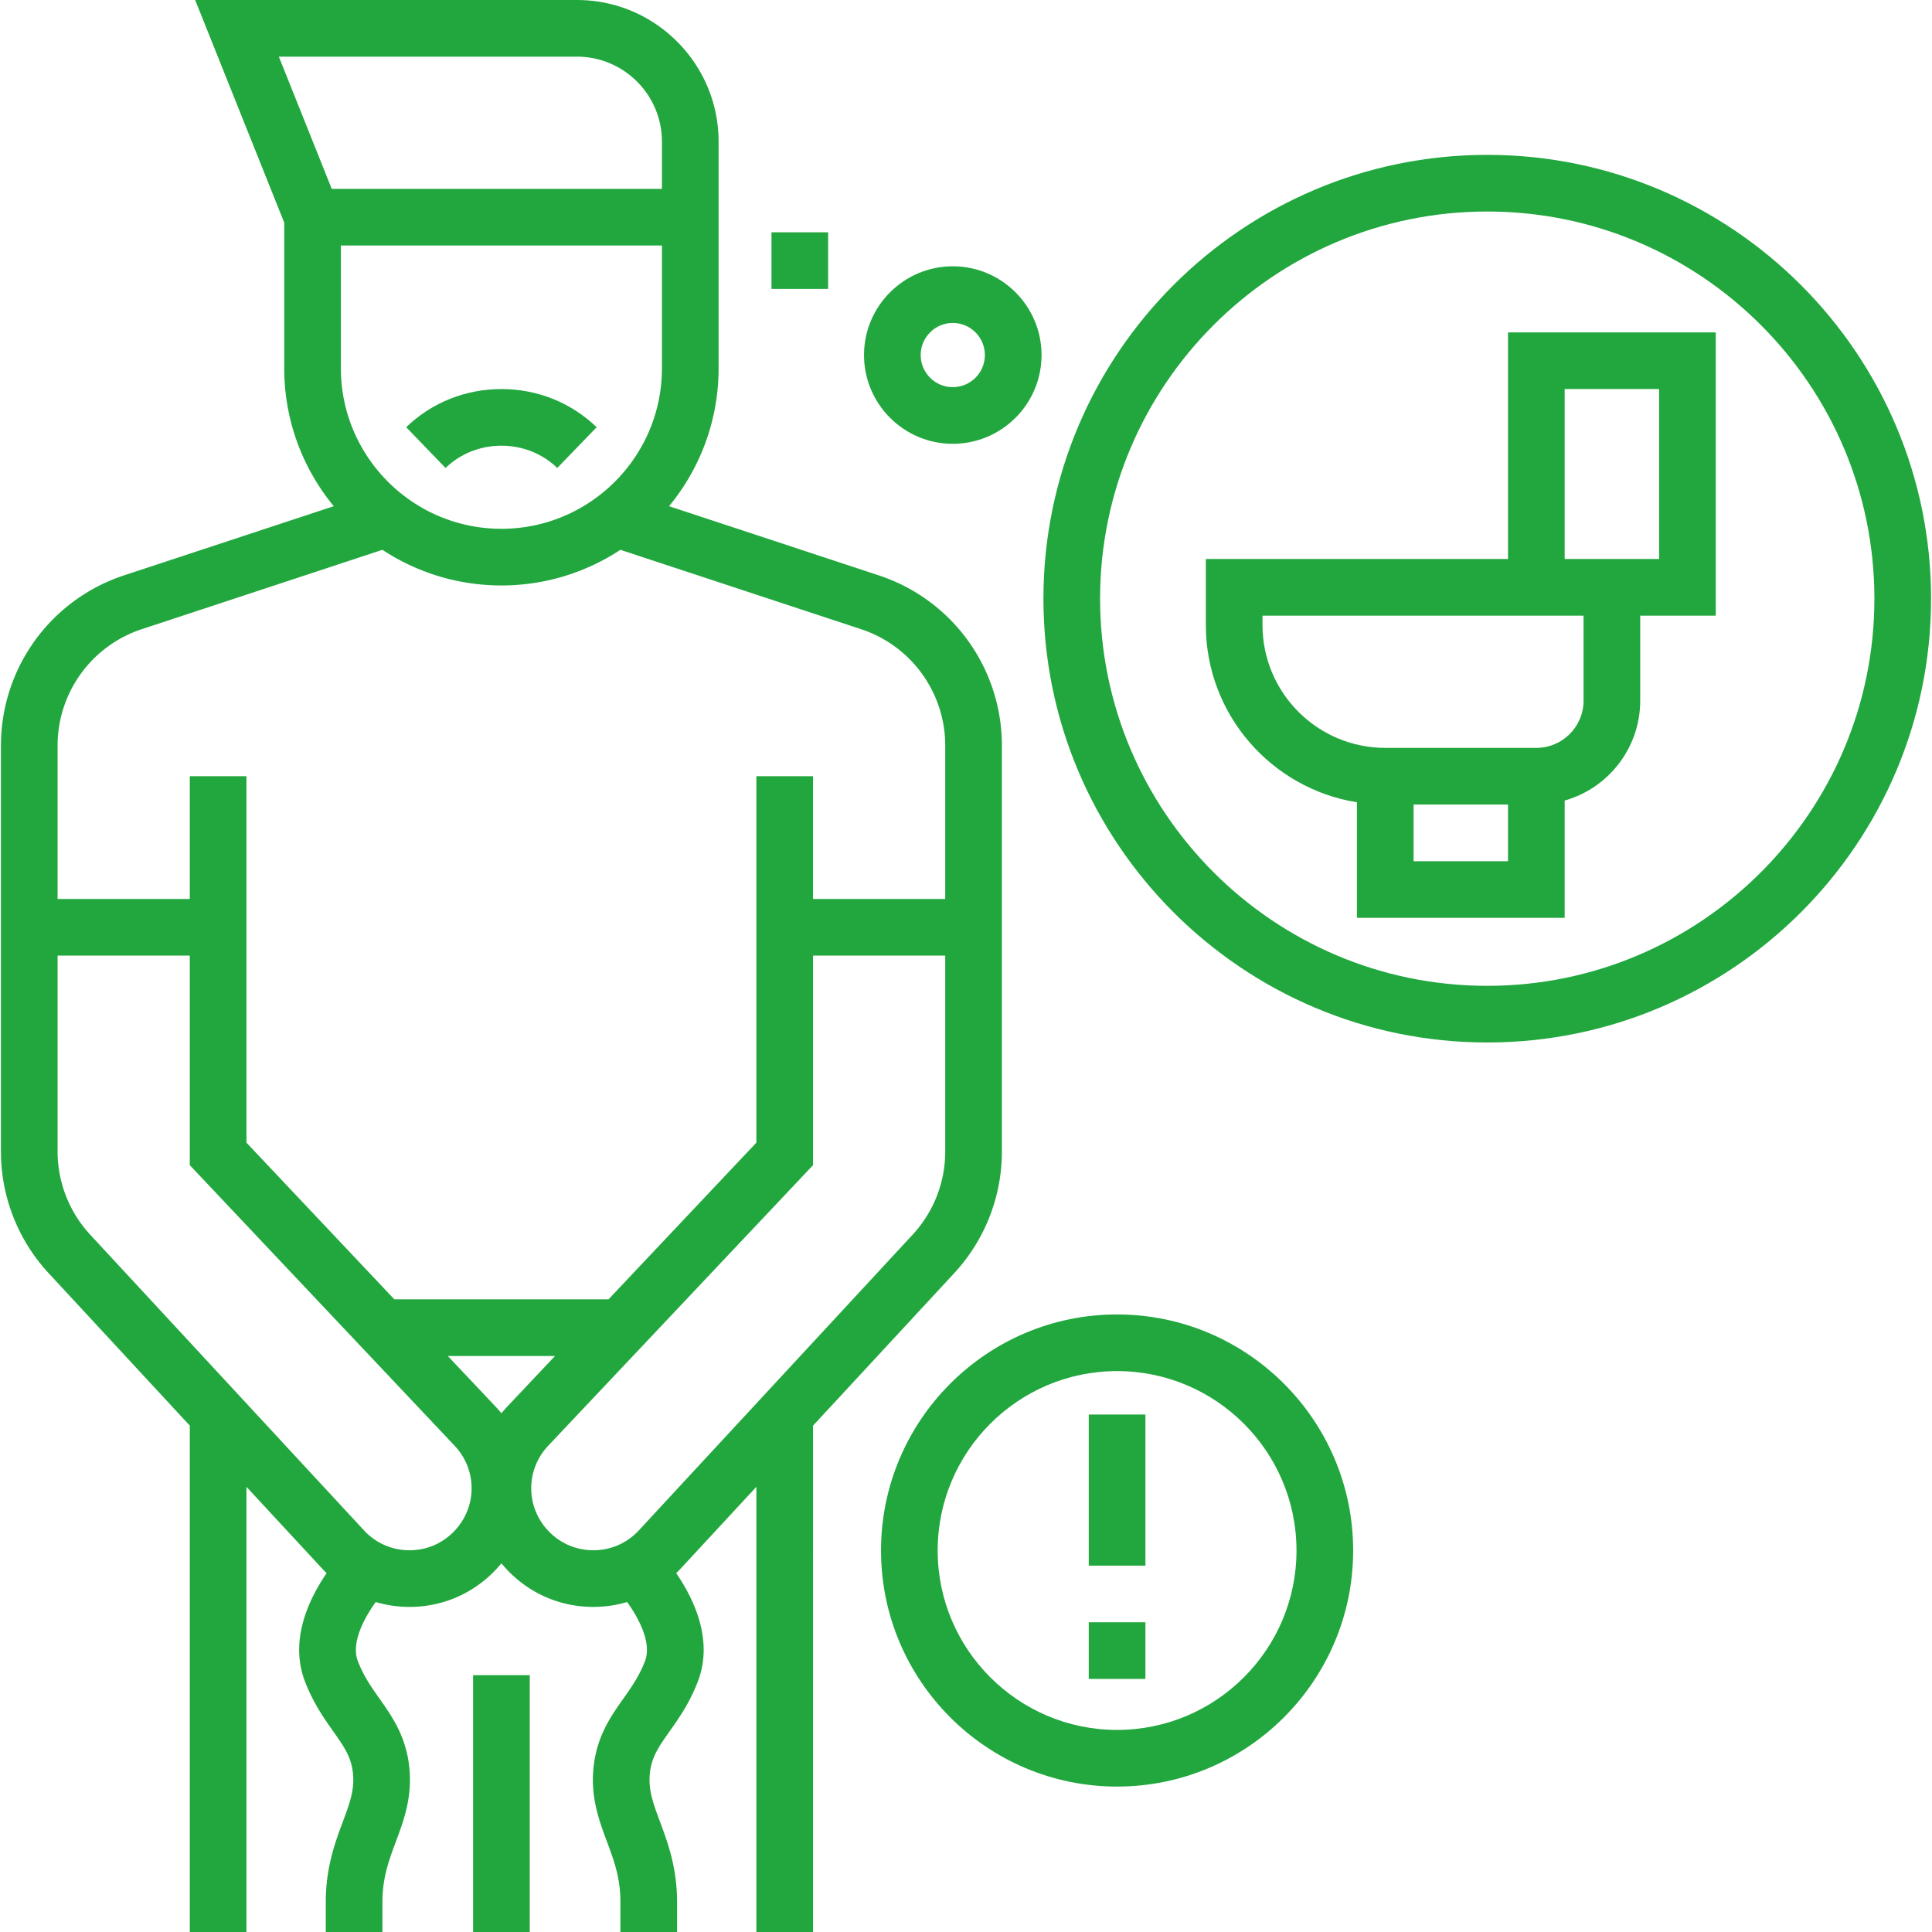
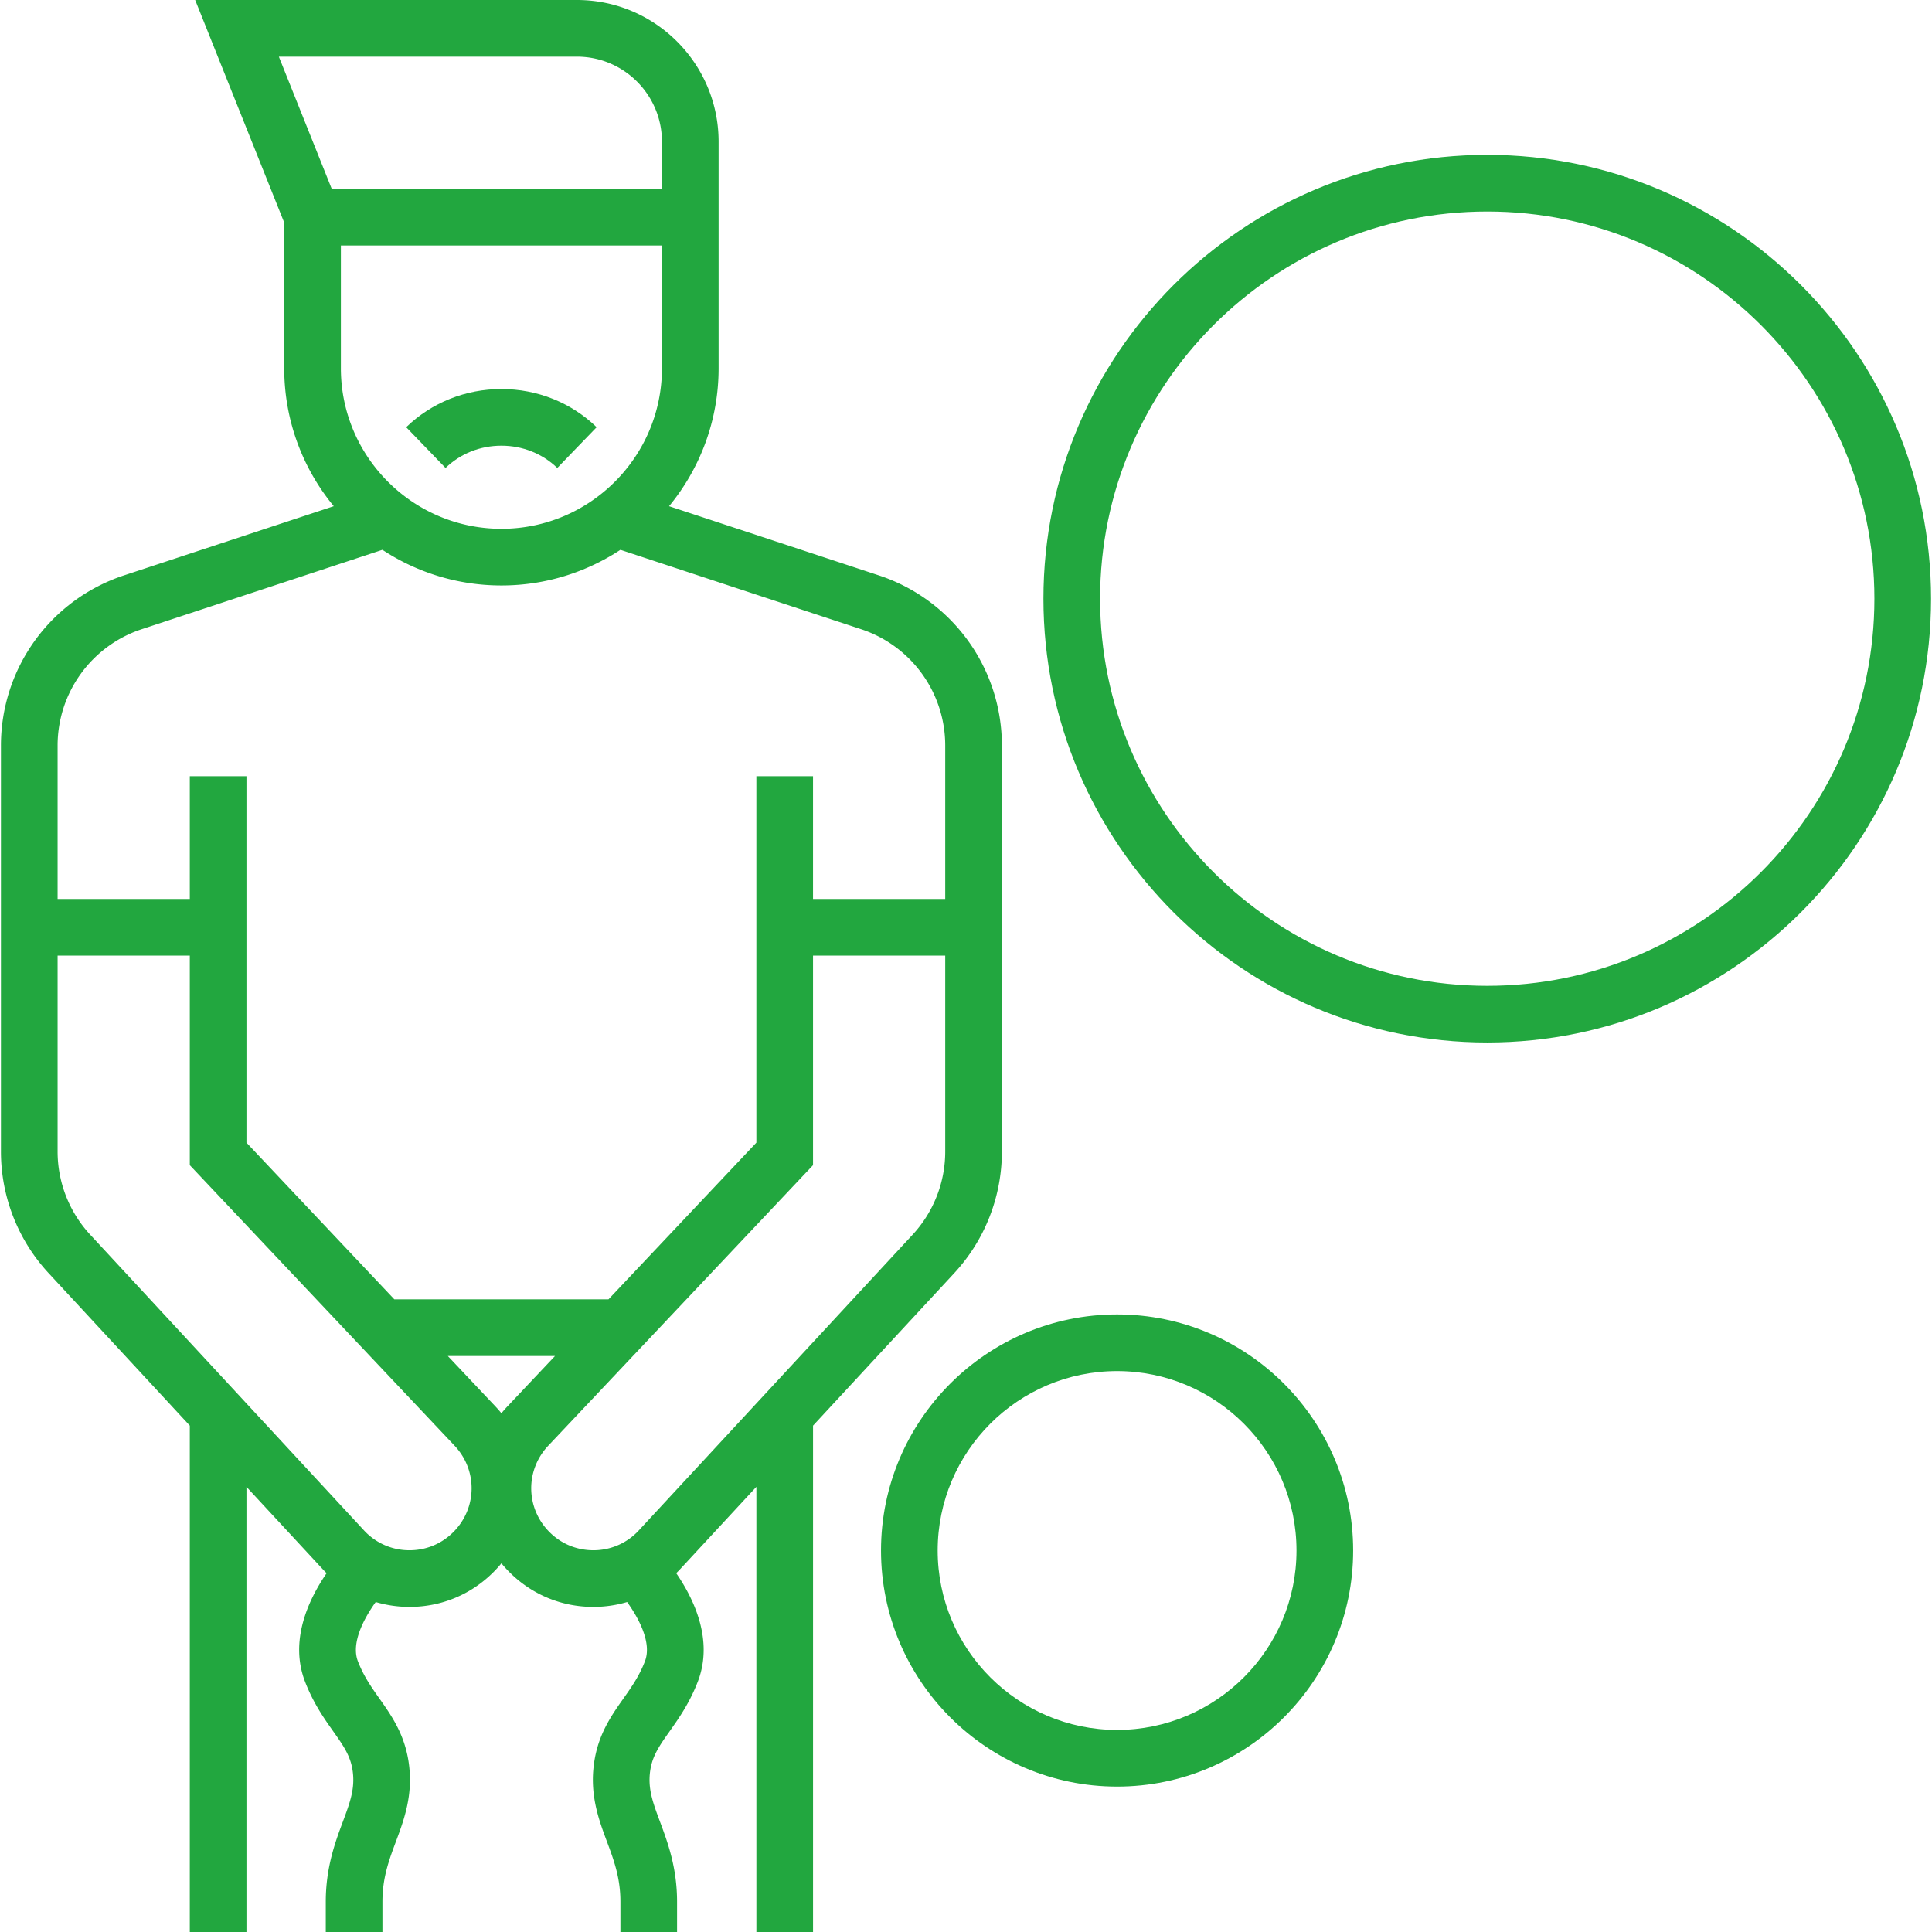
<svg xmlns="http://www.w3.org/2000/svg" version="1.1" width="512" height="512" x="0" y="0" viewBox="0 0 511.5 511.5" style="enable-background:new 0 0 512 512" xml:space="preserve" class="">
  <g>
    <g fill="#013b95">
-       <path d="M125.25 443.5h15v68h-15z" fill="#22a73f" data-original="#013b95" class="" />
      <path d="M265.25 304.825V197.428a47.412 47.412 0 0 0-32.623-45.11l-55.493-18.301c8.191-9.938 13.116-22.662 13.116-36.516v-60c0-20.678-16.822-37.5-37.5-37.5H51.672L75.25 58.944V97.5c0 13.854 4.926 26.578 13.116 36.516l-55.493 18.301A47.414 47.414 0 0 0 .25 197.428v107.397a47.365 47.365 0 0 0 12.646 32.272l37.354 40.342V511.5h15V393.639l20.113 21.722c.362.391.732.771 1.11 1.141-4.765 6.942-9.908 17.812-5.723 28.69 2.195 5.709 5.007 9.688 7.487 13.2 2.615 3.702 4.504 6.376 5.1 10.248.737 4.793-.651 8.518-2.572 13.672-2.012 5.396-4.515 12.11-4.515 21.188v8h15v-8c0-6.372 1.734-11.023 3.57-15.948 2.191-5.877 4.674-12.538 3.343-21.192-1.132-7.361-4.607-12.28-7.673-16.621-2.167-3.067-4.214-5.966-5.739-9.931-1.839-4.782 1.517-11.207 4.719-15.666a31.635 31.635 0 0 0 8.965 1.29c8.384 0 16.245-3.253 22.192-9.2a32.593 32.593 0 0 0 2.125-2.342c.662.806 1.37 1.588 2.125 2.342 5.948 5.947 13.807 9.201 22.192 9.2a31.635 31.635 0 0 0 8.965-1.29c3.202 4.458 6.559 10.884 4.719 15.666-1.525 3.965-3.572 6.863-5.739 9.931-3.066 4.341-6.541 9.26-7.673 16.621-1.332 8.654 1.152 15.315 3.343 21.192 1.836 4.925 3.57 9.576 3.57 15.948v8h15v-8c0-9.077-2.503-15.792-4.515-21.188-1.921-5.154-3.31-8.879-2.572-13.672.596-3.872 2.485-6.546 5.1-10.248 2.48-3.512 5.292-7.491 7.487-13.2 4.184-10.879-.958-21.749-5.723-28.69.378-.37.748-.75 1.11-1.141l20.113-21.722V511.5h15V377.44l37.354-40.342a47.385 47.385 0 0 0 12.642-32.273zM87.828 50l-14-35h78.922c12.407 0 22.5 10.094 22.5 22.5V50zm87.422 15v32.5c0 23.435-19.065 42.5-42.5 42.5s-42.5-19.065-42.5-42.5V65zm-55.231 340.624c-3.185 3.186-7.402 4.896-11.922 4.805a16.272 16.272 0 0 1-11.728-5.259l-72.466-78.264a32.406 32.406 0 0 1-8.653-22.081V253h35v55.48l70.1 74.271c6.137 6.504 5.992 16.551-.331 22.873zm14.223-33.167a32.222 32.222 0 0 0-1.492 1.709 32.222 32.222 0 0 0-1.492-1.709L118.557 359h28.386zm116.008-67.632a32.41 32.41 0 0 1-8.652 22.081l-72.467 78.264a16.272 16.272 0 0 1-11.728 5.259c-4.535.071-8.738-1.619-11.922-4.805-6.323-6.322-6.468-16.369-.331-22.872l70.1-74.271V253h35zm0-66.825h-35v-32.5h-15v97.02L161.1 344h-56.7l-39.15-41.48V205.5h-15V238h-35v-40.572a32.439 32.439 0 0 1 22.321-30.864l63.673-20.999c9.056 5.956 19.88 9.435 31.506 9.435s22.45-3.479 31.506-9.435l63.673 20.999a32.44 32.44 0 0 1 22.321 30.864z" fill="#22a73f" data-original="#013b95" class="" />
      <path d="M132.75 118c5.601 0 10.853 2.094 14.791 5.896l10.419-10.791C151.211 106.589 142.258 103 132.75 103s-18.461 3.589-25.209 10.104l10.419 10.791c3.937-3.801 9.189-5.895 14.79-5.895zM393.75 41c-64.79 0-117.5 52.71-117.5 117.5S328.96 276 393.75 276s117.5-52.71 117.5-117.5S458.54 41 393.75 41zm0 220c-56.519 0-102.5-45.981-102.5-102.5S337.231 56 393.75 56s102.5 45.981 102.5 102.5S450.269 261 393.75 261z" fill="#22a73f" data-original="#013b95" class="" />
-       <path d="M399.25 148h-80v17.5c0 23.639 17.36 43.295 40 46.902V243h55v-31.048c11.528-3.274 20-13.889 20-26.452V163h20V88h-55zm0 80h-25v-15h25zm20-42.5c0 6.893-5.607 12.5-12.5 12.5h-40c-17.92 0-32.5-14.579-32.5-32.5V163h85zm-5-82.5h25v45h-25zM252.25 117.5c12.958 0 23.5-10.542 23.5-23.5s-10.542-23.5-23.5-23.5-23.5 10.542-23.5 23.5 10.542 23.5 23.5 23.5zm0-32c4.687 0 8.5 3.813 8.5 8.5s-3.813 8.5-8.5 8.5-8.5-3.813-8.5-8.5 3.813-8.5 8.5-8.5zM204.25 61.5h15v15h-15zM288.25 374.5h15v40h-15zM288.25 429.5h15v15h-15z" fill="#22a73f" data-original="#013b95" class="" />
      <path d="M295.75 348c-34.462 0-62.5 28.037-62.5 62.5s28.038 62.5 62.5 62.5 62.5-28.037 62.5-62.5-28.038-62.5-62.5-62.5zm0 110c-26.191 0-47.5-21.309-47.5-47.5s21.309-47.5 47.5-47.5 47.5 21.309 47.5 47.5-21.309 47.5-47.5 47.5z" fill="#22a73f" data-original="#013b95" class="" />
    </g>
  </g>
</svg>